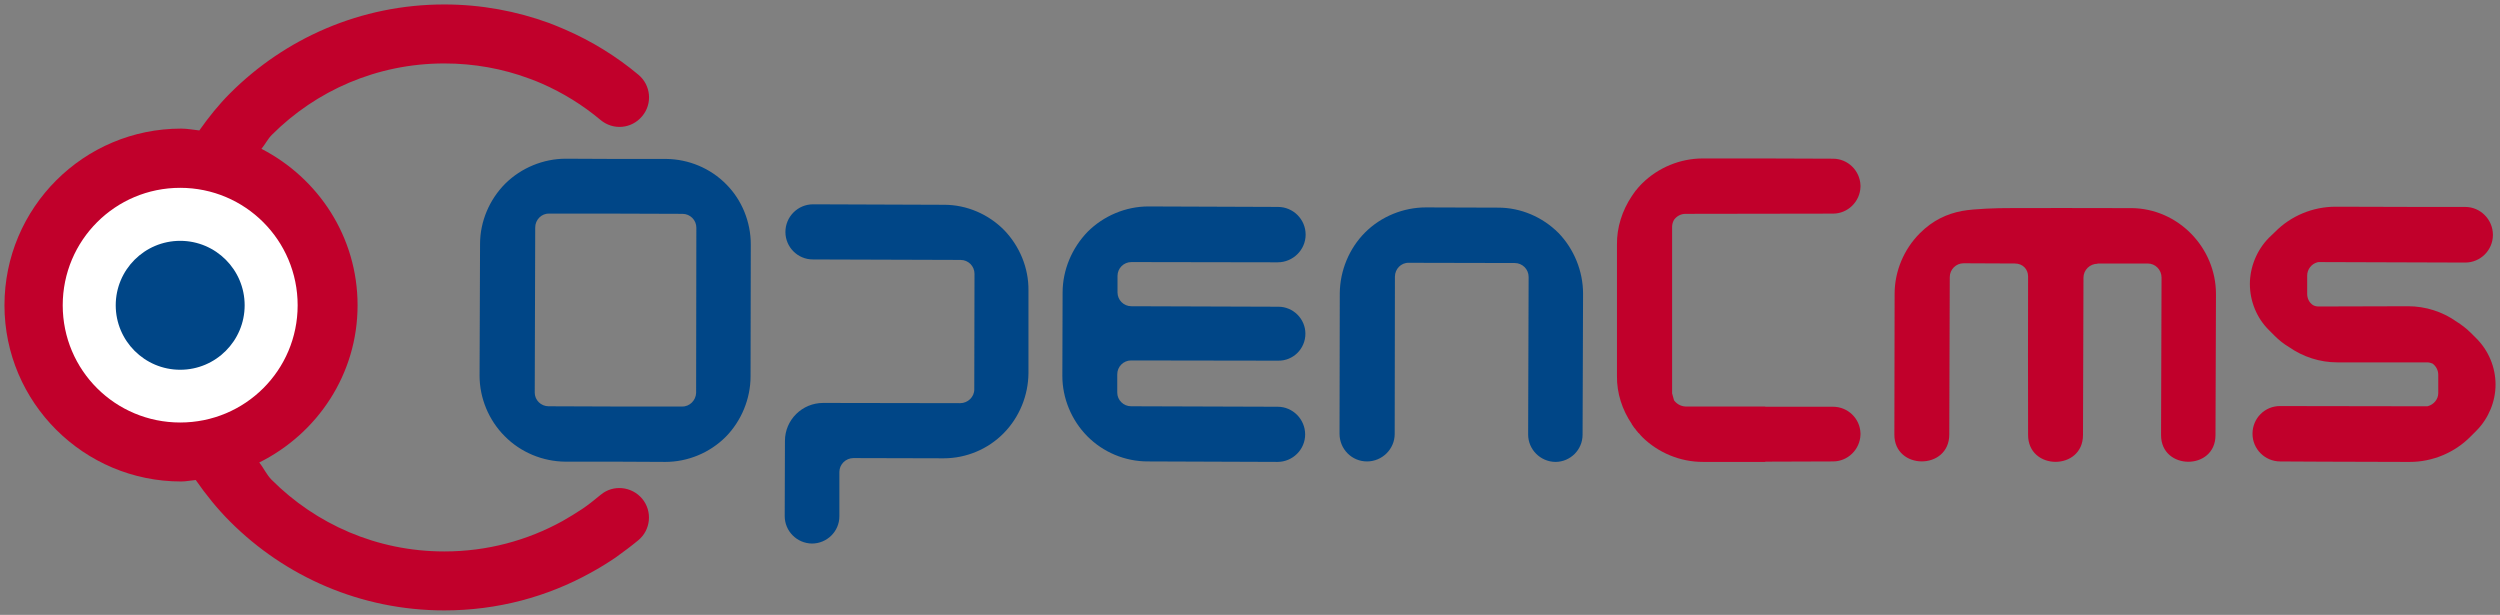
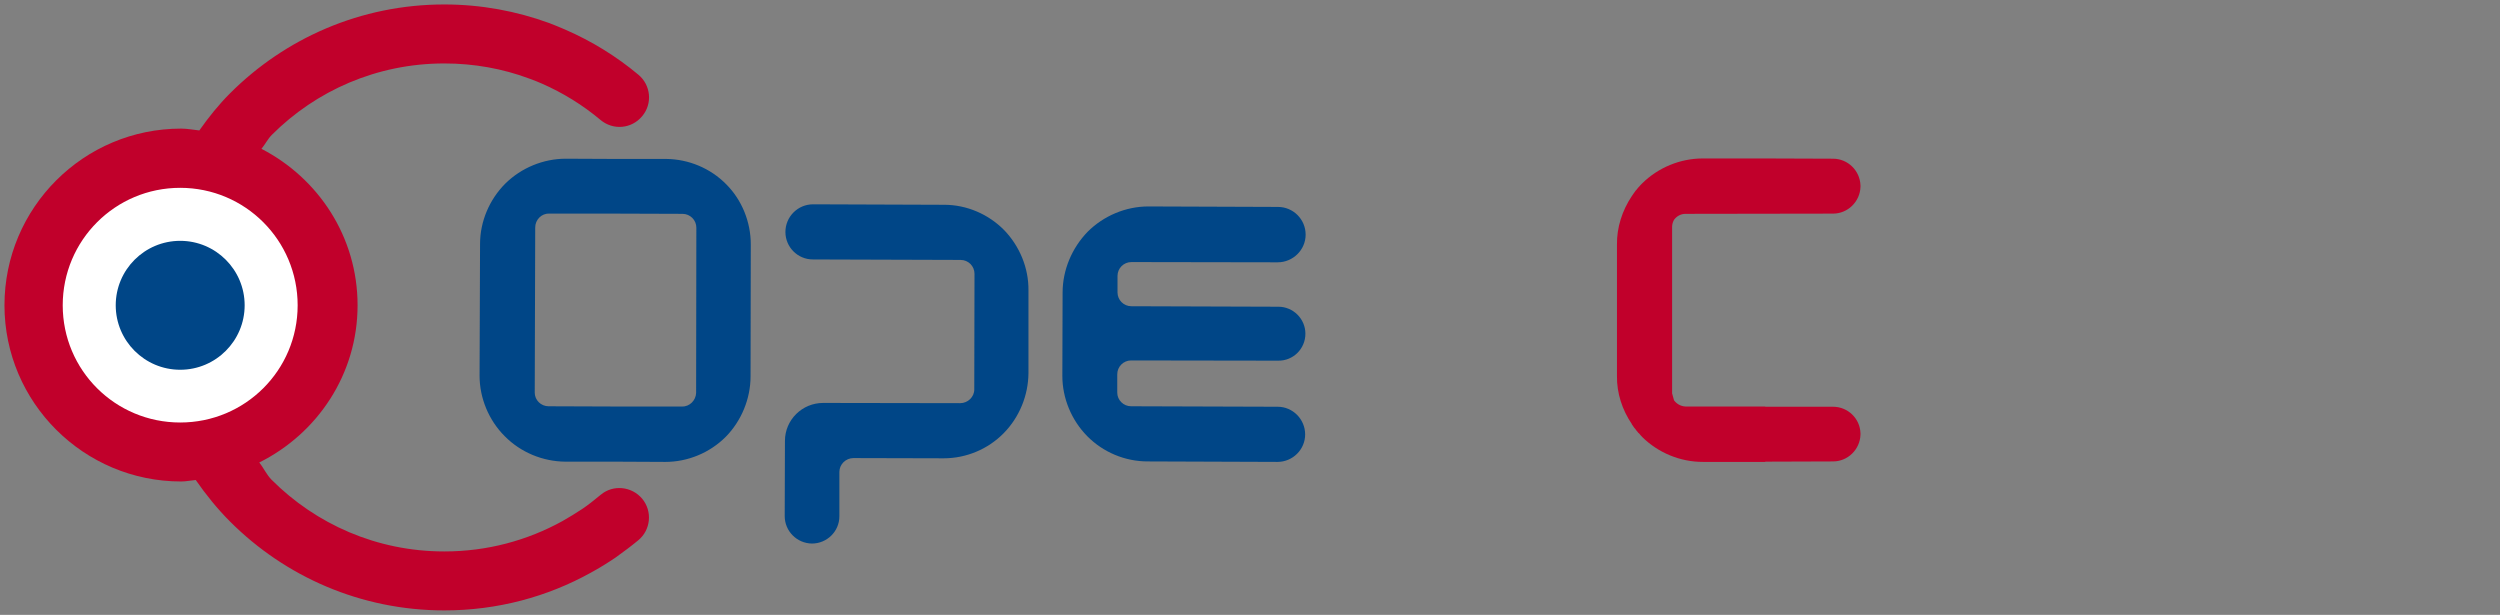
<svg xmlns="http://www.w3.org/2000/svg" version="1.1" width="559.984" height="137.726" id="svg2996">
  <rect width="100%" height="100%" fill="#808080" stroke="none" />
  <defs id="defs2998">
    <clipPath id="clipPath3018">
      <path d="m 0,0 595.276,0 0,841.89 L 0,841.89 0,0 z" id="path3020" />
    </clipPath>
  </defs>
  <g transform="translate(-88.58,-383.499)" id="layer1">
    <g transform="matrix(1.25,0,0,-1.25,-22.047,1058.543)" id="g3012">
      <g id="g3014">
        <g clip-path="url(#clipPath3018)" id="g3016">
          <path d="m 120.789,463.816 c 11.882,0 21.512,9.63 21.512,21.512 0,11.882 -9.63,21.512 -21.512,21.512 -11.882,0 -21.512,-9.63 -21.512,-21.512 0,-11.882 9.63,-21.512 21.512,-21.512" id="path3140" style="fill:#ffffff;fill-opacity:1;fill-rule:nonzero;stroke:none" />
          <path d="m 202.888,526.655 c -3.892,3.251 -8.299,5.992 -13.133,8.089 -0.986,0.425 -1.925,0.812 -2.823,1.155 -5.862,2.138 -12.194,3.337 -18.782,3.337 l -0.041,0 c -14.976,0 -28.537,-6.075 -38.377,-15.915 -2.042,-2.044 -3.851,-4.298 -5.511,-6.66 -1.088,0.113 -2.144,0.329 -3.26,0.329 -17.454,0 -31.658,-14.161 -31.658,-31.658 0,-17.412 14.205,-31.576 31.658,-31.576 0.895,0 1.738,0.191 2.616,0.265 1.845,-2.652 3.873,-5.171 6.155,-7.451 9.84,-9.84 23.401,-15.915 38.377,-15.915 l 0.041,0 c 9.498,0 18.44,2.439 26.227,6.76 1.495,0.812 2.95,1.71 4.403,2.693 1.5,1.069 2.867,2.097 4.108,3.124 2.224,1.84 2.566,5.174 0.685,7.442 -1.884,2.227 -5.218,2.566 -7.445,0.685 -1.196,-0.983 -2.265,-1.84 -3.293,-2.525 -1.155,-0.768 -2.354,-1.497 -3.553,-2.18 -6.287,-3.467 -13.476,-5.434 -21.133,-5.434 l -0.041,0 c -12.067,0 -22.976,4.876 -30.932,12.835 -0.903,0.903 -1.417,2.113 -2.218,3.102 10.401,5.177 17.619,15.799 17.619,28.172 0,12.271 -7.039,22.782 -17.224,28.037 0.669,0.798 1.124,1.771 1.865,2.508 7.915,7.915 18.824,12.79 30.89,12.79 l 0.041,0 c 5.304,0 10.44,-0.939 15.144,-2.693 0.856,-0.301 1.583,-0.599 2.268,-0.898 3.807,-1.669 7.359,-3.851 10.567,-6.547 2.268,-1.881 5.561,-1.583 7.445,0.685 1.881,2.224 1.583,5.561 -0.685,7.442 m -82.097,-20.277 c 11.636,0 21.048,-9.412 21.048,-21.048 0,-11.638 -9.412,-21.006 -21.048,-21.006 -11.638,0 -21.05,9.368 -21.05,21.006 0,11.636 9.412,21.048 21.05,21.048" id="path3158" style="fill:#c1002b;fill-opacity:1;fill-rule:nonzero;stroke:none" />
          <path d="m 388.477,500.646 c 0.47,0.641 1.199,1.069 2.053,1.069 l 26.44,0.041 c 2.652,0 4.834,2.141 4.92,4.793 l 0,0.257 c -0.086,2.652 -2.268,4.79 -4.92,4.79 l -12.15,0.044 -11.21,0 c -4.019,0 -7.956,-1.627 -10.821,-4.45 -0.215,-0.213 -0.428,-0.428 -0.599,-0.641 -0.044,-0.044 -0.044,-0.044 -0.088,-0.086 -0.127,-0.13 -0.254,-0.301 -0.384,-0.472 -0.086,-0.083 -0.171,-0.169 -0.213,-0.254 -0.086,-0.13 -0.171,-0.215 -0.215,-0.301 -0.127,-0.171 -0.257,-0.343 -0.384,-0.555 -1.71,-2.566 -2.696,-5.605 -2.652,-8.685 l 0,-23.531 c -0.044,-3.08 0.942,-6.075 2.652,-8.6 l 0,-0.041 c 0.127,-0.171 0.257,-0.343 0.384,-0.555 0.044,-0.086 0.13,-0.171 0.215,-0.257 0.041,-0.086 0.127,-0.171 0.213,-0.301 0.13,-0.127 0.257,-0.298 0.384,-0.47 0.044,0 0.044,-0.041 0.088,-0.041 0.171,-0.215 0.384,-0.472 0.599,-0.685 2.865,-2.823 6.801,-4.45 10.821,-4.45 l 11.21,0 0,0.044 12.15,0.041 c 2.652,0 4.834,2.138 4.92,4.793 l 0,0.257 c -0.086,2.652 -2.268,4.749 -4.92,4.749 l -12.15,0 0,0.041 -14.29,0 c -0.854,0.044 -1.583,0.47 -2.053,1.113 l -0.343,1.24 0,29.819 c 0,0.472 0.13,0.898 0.343,1.285" id="path3160" style="fill:#c1002b;fill-opacity:1;fill-rule:nonzero;stroke:none" />
-           <path d="m 532.269,479.383 -1.028,1.025 c -0.771,0.771 -1.627,1.414 -2.566,2.011 -2.481,1.754 -5.52,2.74 -8.641,2.74 l -16.089,-0.044 c -0.343,0 -0.682,0.086 -0.983,0.257 -0.641,0.428 -1.025,1.155 -1.025,2.011 l 0,3.251 c 0,1.155 0.768,2.097 1.796,2.395 0.086,0 0.171,0.044 0.257,0.044 l 26.269,-0.086 c 2.738,0 4.961,2.224 4.961,4.961 0,2.738 -2.224,5.006 -4.961,5.006 l -7.956,0 -14.89,0.041 -0.041,0 -0.343,0 c -4.066,0 -8.003,-1.624 -10.868,-4.533 l -1.113,-1.069 c -2.138,-2.182 -3.379,-5.221 -3.379,-8.257 0,-3.08 1.24,-6.119 3.423,-8.257 l 1.025,-1.028 c 0.771,-0.771 1.627,-1.453 2.569,-2.011 2.522,-1.754 5.52,-2.738 8.641,-2.738 l 16.086,0 c 0.343,0 0.685,-0.086 0.983,-0.213 0.641,-0.472 1.028,-1.199 1.028,-2.011 l 0,-3.296 c 0,-1.069 -0.773,-2.008 -1.798,-2.309 -0.086,-0.041 -0.171,-0.041 -0.257,-0.041 l -26.225,0.041 c -2.779,0.044 -5.006,-2.182 -5.006,-4.961 0,-2.738 2.227,-4.964 4.964,-4.964 l 7.956,-0.041 14.887,-0.044 0.044,0 0.343,0 c 4.064,0 8.042,1.669 10.868,4.536 l 1.111,1.111 c 2.138,2.182 3.379,5.177 3.379,8.216 0,3.08 -1.24,6.075 -3.42,8.257" id="path3162" style="fill:#c1002b;fill-opacity:1;fill-rule:nonzero;stroke:none" />
-           <path d="m 464.371,492.773 0,0.044 8.986,0 c 1.367,0 2.481,-1.113 2.481,-2.525 l -0.086,-28.236 c 0,-6.332 9.754,-6.376 9.754,0 l 0.086,25.283 c 0,8.343 -6.804,15.36 -15.188,15.404 l -2.782,0 c -7.357,0 -12.02,0.041 -19.509,0 -1.412,0 -5.729,-0.086 -8.042,-0.514 -2.696,-0.514 -5.218,-1.669 -7.531,-3.981 -2.865,-2.865 -4.533,-6.801 -4.533,-10.865 l -0.044,-25.2 c -0.041,-6.417 9.84,-6.459 9.84,0 l 0.086,28.194 c 0,1.367 1.113,2.481 2.481,2.481 l 9.158,-0.041 c 1.497,0 2.395,-1.072 2.395,-2.312 -0.044,-9.453 0,-18.951 0,-28.363 -0.044,-6.462 9.84,-6.503 9.84,-0.044 l 0.086,28.194 c 0,1.37 1.155,2.481 2.522,2.481" id="path3164" style="fill:#c1002b;fill-opacity:1;fill-rule:nonzero;stroke:none" />
          <path d="m 132.342,485.33 c 0,-6.376 -5.177,-11.553 -11.55,-11.553 -6.376,0 -11.553,5.177 -11.553,11.553 0,6.373 5.177,11.55 11.553,11.55 6.373,0 11.55,-5.177 11.55,-11.55" id="path3166" style="fill:#004687;fill-opacity:1;fill-rule:nonzero;stroke:none" />
          <path d="m 257.694,503.339 -23.49,0.086 c -2.738,0 -4.961,-2.224 -4.961,-4.961 0,-2.696 2.182,-4.92 4.92,-4.92 l 26.482,-0.086 c 1.37,0 2.481,-1.113 2.481,-2.481 l -0.041,-20.749 c 0,-1.326 -1.155,-2.439 -2.525,-2.439 l -24.556,0.041 c -3.765,0 -6.846,-3.036 -6.846,-6.801 l -0.041,-13.476 c 0,-2.696 2.18,-4.879 4.876,-4.92 2.696,0 4.92,2.18 4.92,4.876 l 0,7.959 c 0,1.367 1.155,2.481 2.525,2.481 l 16.169,-0.041 c 4.022,0 7.917,1.624 10.741,4.492 2.823,2.865 4.406,6.76 4.448,10.738 l 0,14.887 c 0.044,3.981 -1.583,7.915 -4.362,10.782 -2.826,2.865 -6.718,4.533 -10.738,4.533" id="path3168" style="fill:#004687;fill-opacity:1;fill-rule:nonzero;stroke:none" />
          <path d="m 291.233,493.074 26.225,-0.044 c 2.738,0 5.006,2.224 5.006,4.961 0,2.74 -2.224,4.964 -4.961,4.964 l -23.233,0.086 c -4.019,0 -7.997,-1.669 -10.865,-4.533 -2.823,-2.912 -4.492,-6.846 -4.492,-10.912 l -0.044,-14.931 c 0,-3.978 1.627,-7.915 4.45,-10.779 2.867,-2.909 6.801,-4.536 10.824,-4.536 l 23.274,-0.086 c 2.738,0 4.961,2.224 4.961,4.92 0,2.738 -2.224,4.964 -4.92,4.964 l -26.269,0.086 c -1.367,0 -2.481,1.111 -2.481,2.439 l 0,3.293 c 0,1.367 1.113,2.481 2.481,2.481 l 26.354,-0.041 c 2.696,-0.044 4.879,2.138 4.879,4.834 0,2.652 -2.182,4.832 -4.834,4.832 l -26.354,0.088 c -1.37,0 -2.481,1.111 -2.481,2.481 l 0,2.95 c 0,1.37 1.111,2.483 2.481,2.483" id="path3170" style="fill:#004687;fill-opacity:1;fill-rule:nonzero;stroke:none" />
-           <path d="m 356.99,502.828 -12.962,0.041 c -4.066,0 -8.044,-1.627 -10.912,-4.492 -2.865,-2.867 -4.492,-6.846 -4.533,-10.868 l -0.044,-25.197 c 0,-2.738 2.182,-4.964 4.92,-4.964 2.738,0 4.964,2.227 4.964,4.92 l 0.041,28.194 c 0,1.367 1.113,2.525 2.481,2.481 l 18.995,-0.041 c 1.37,0 2.483,-1.113 2.483,-2.483 l -0.086,-28.236 c 0,-2.696 2.182,-4.876 4.876,-4.92 2.696,0 4.879,2.182 4.879,4.879 l 0.086,25.283 c 0,4.022 -1.627,8 -4.406,10.868 -2.867,2.867 -6.76,4.536 -10.782,4.536" id="path3172" style="fill:#004687;fill-opacity:1;fill-rule:nonzero;stroke:none" />
          <path d="m 207.894,511.555 -9.069,0 0,-9.799 11.978,-0.041 c 1.37,0 2.481,-1.113 2.481,-2.481 l -0.041,-29.606 c -0.044,-1.326 -1.155,-2.481 -2.525,-2.439 l -11.893,0 0,-9.882 8.898,-0.044 c 4.022,0 7.959,1.627 10.824,4.492 2.823,2.868 4.45,6.846 4.45,10.826 l 0.041,23.658 c 0,4.019 -1.583,7.956 -4.406,10.779 -2.823,2.867 -6.716,4.492 -10.738,4.536 m -9.069,0 -8.942,0.041 c -4.019,0 -7.956,-1.624 -10.824,-4.448 -2.867,-2.868 -4.536,-6.804 -4.536,-10.826 l -0.086,-23.614 c 0,-3.978 1.627,-7.959 4.495,-10.824 2.865,-2.909 6.801,-4.536 10.865,-4.577 l 9.028,0 0,9.882 -12.022,0.044 c -1.367,0 -2.481,1.111 -2.481,2.439 l 0.086,29.603 c 0,1.37 1.113,2.525 2.481,2.481 l 11.937,0 0,9.799 z" id="path3174" style="fill:#004687;fill-opacity:1;fill-rule:nonzero;stroke:none" />
        </g>
      </g>
    </g>
  </g>
</svg>